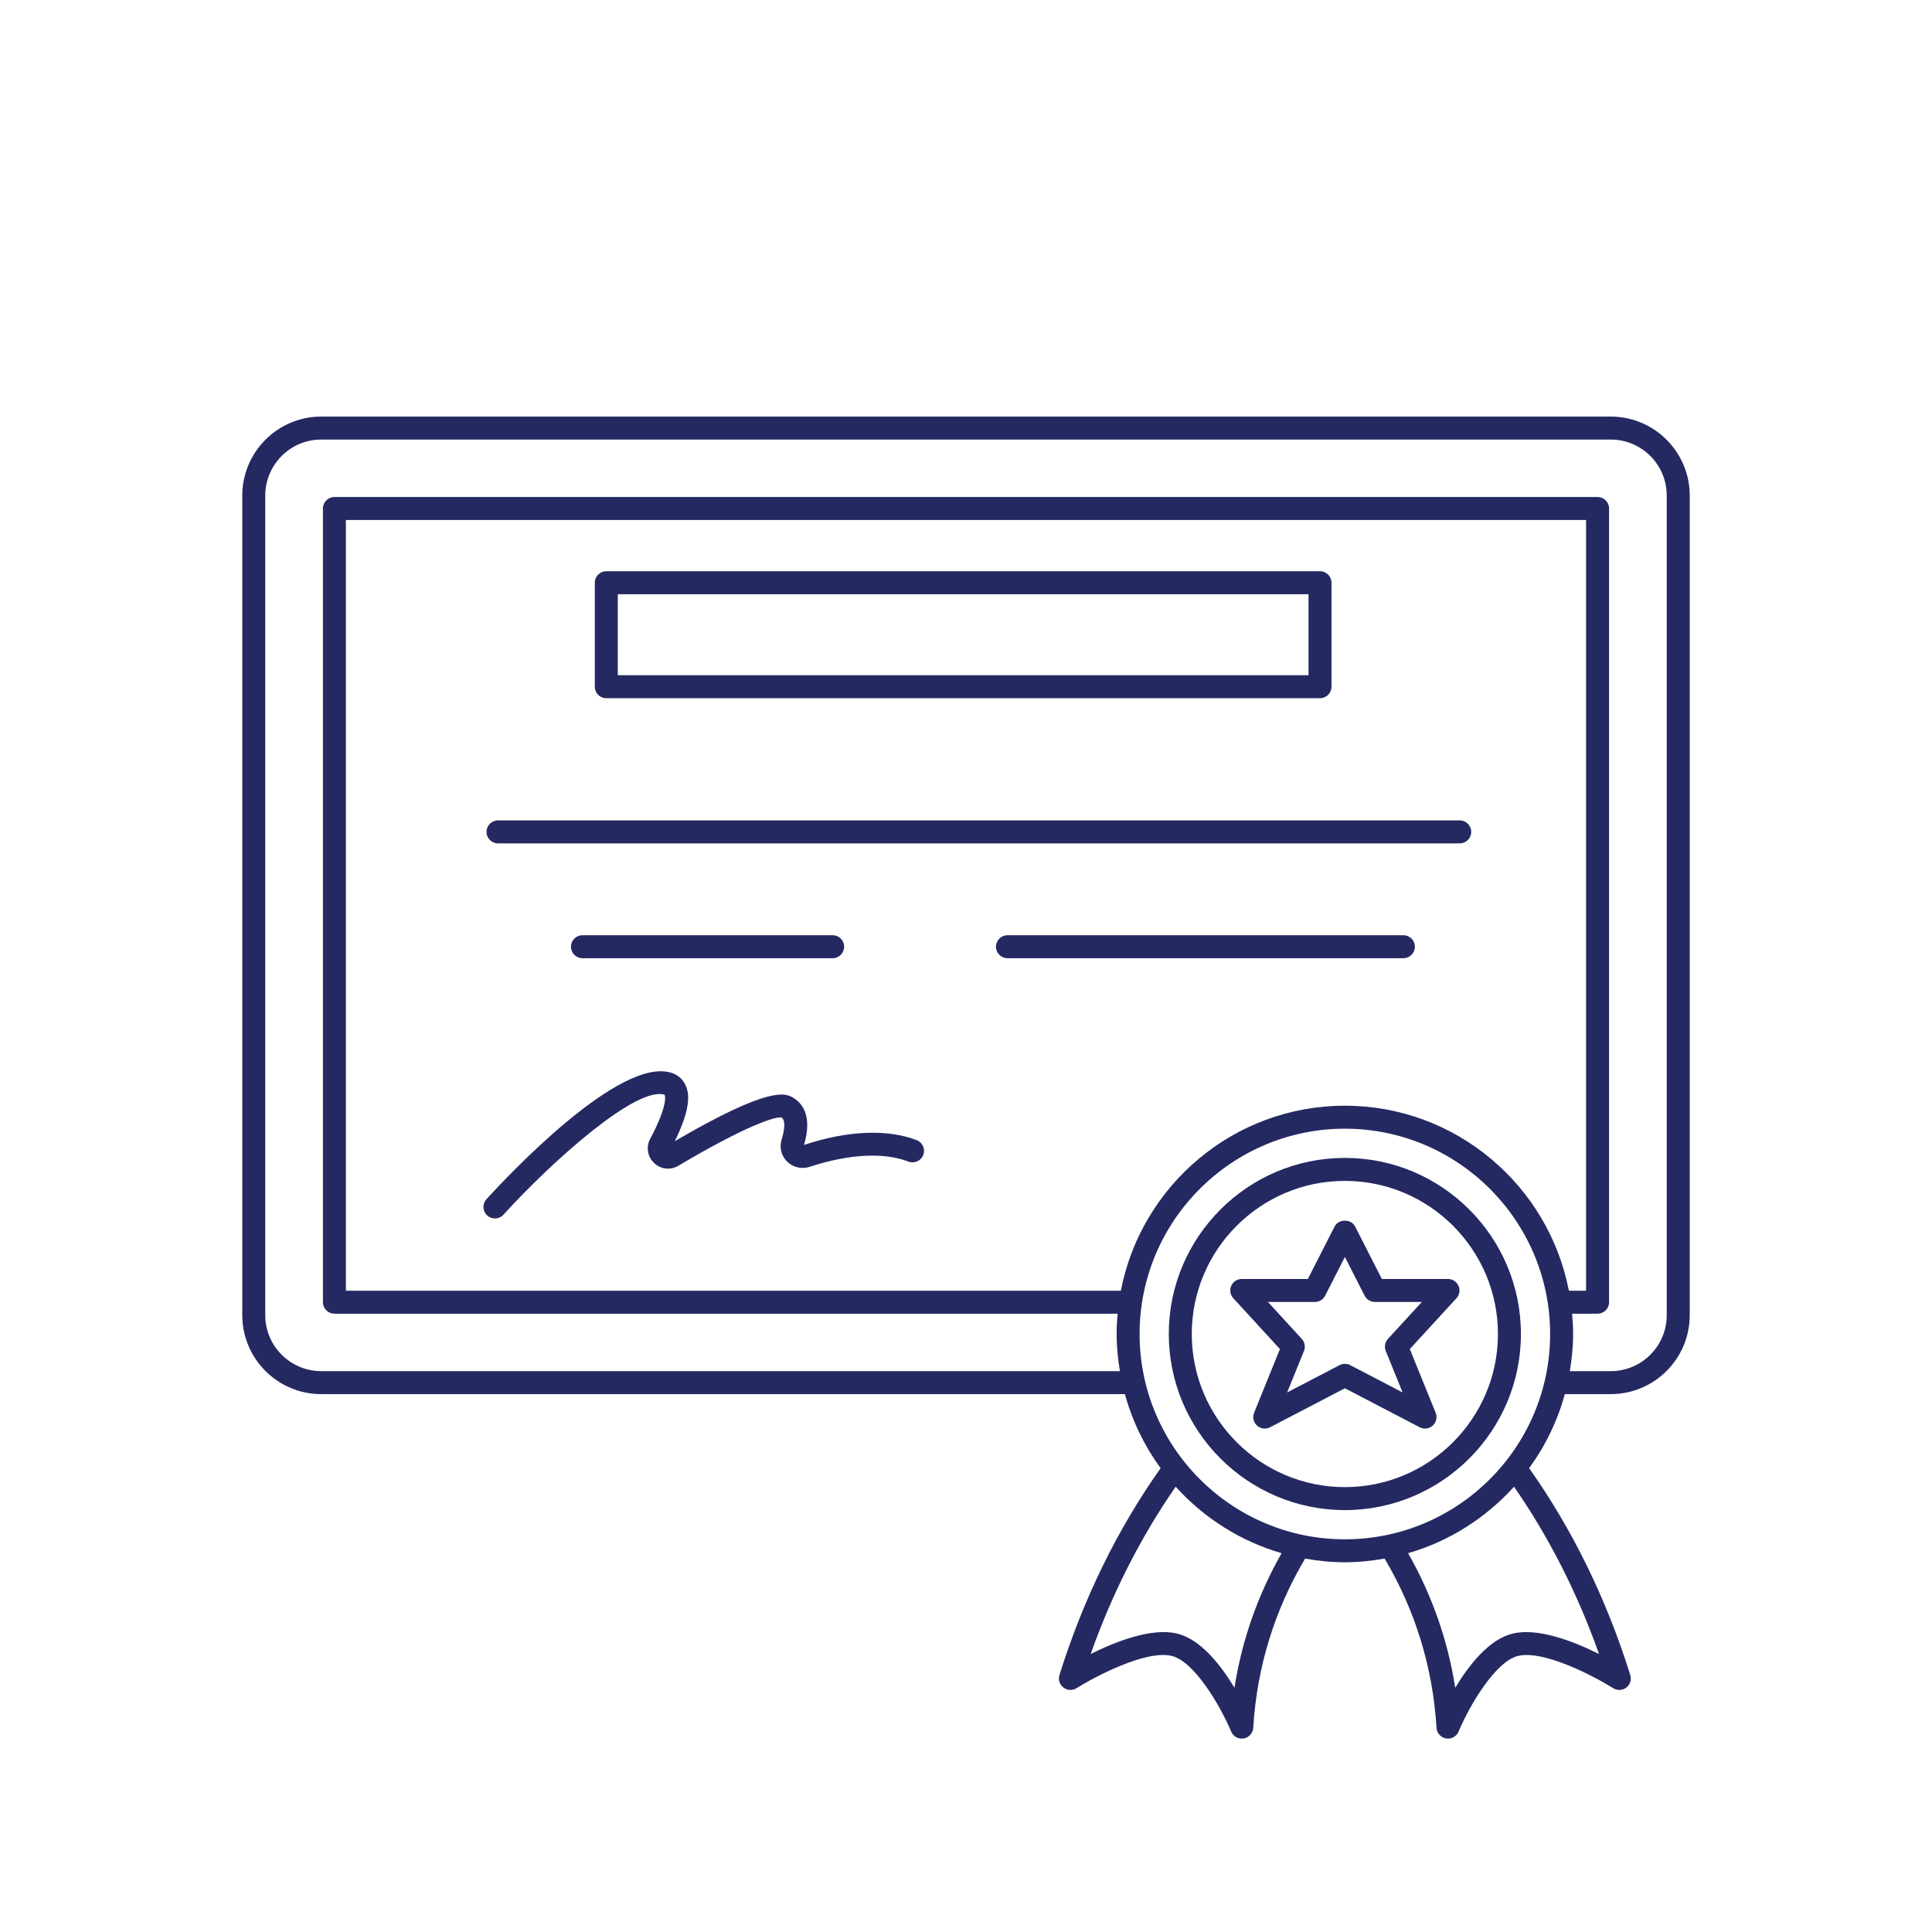
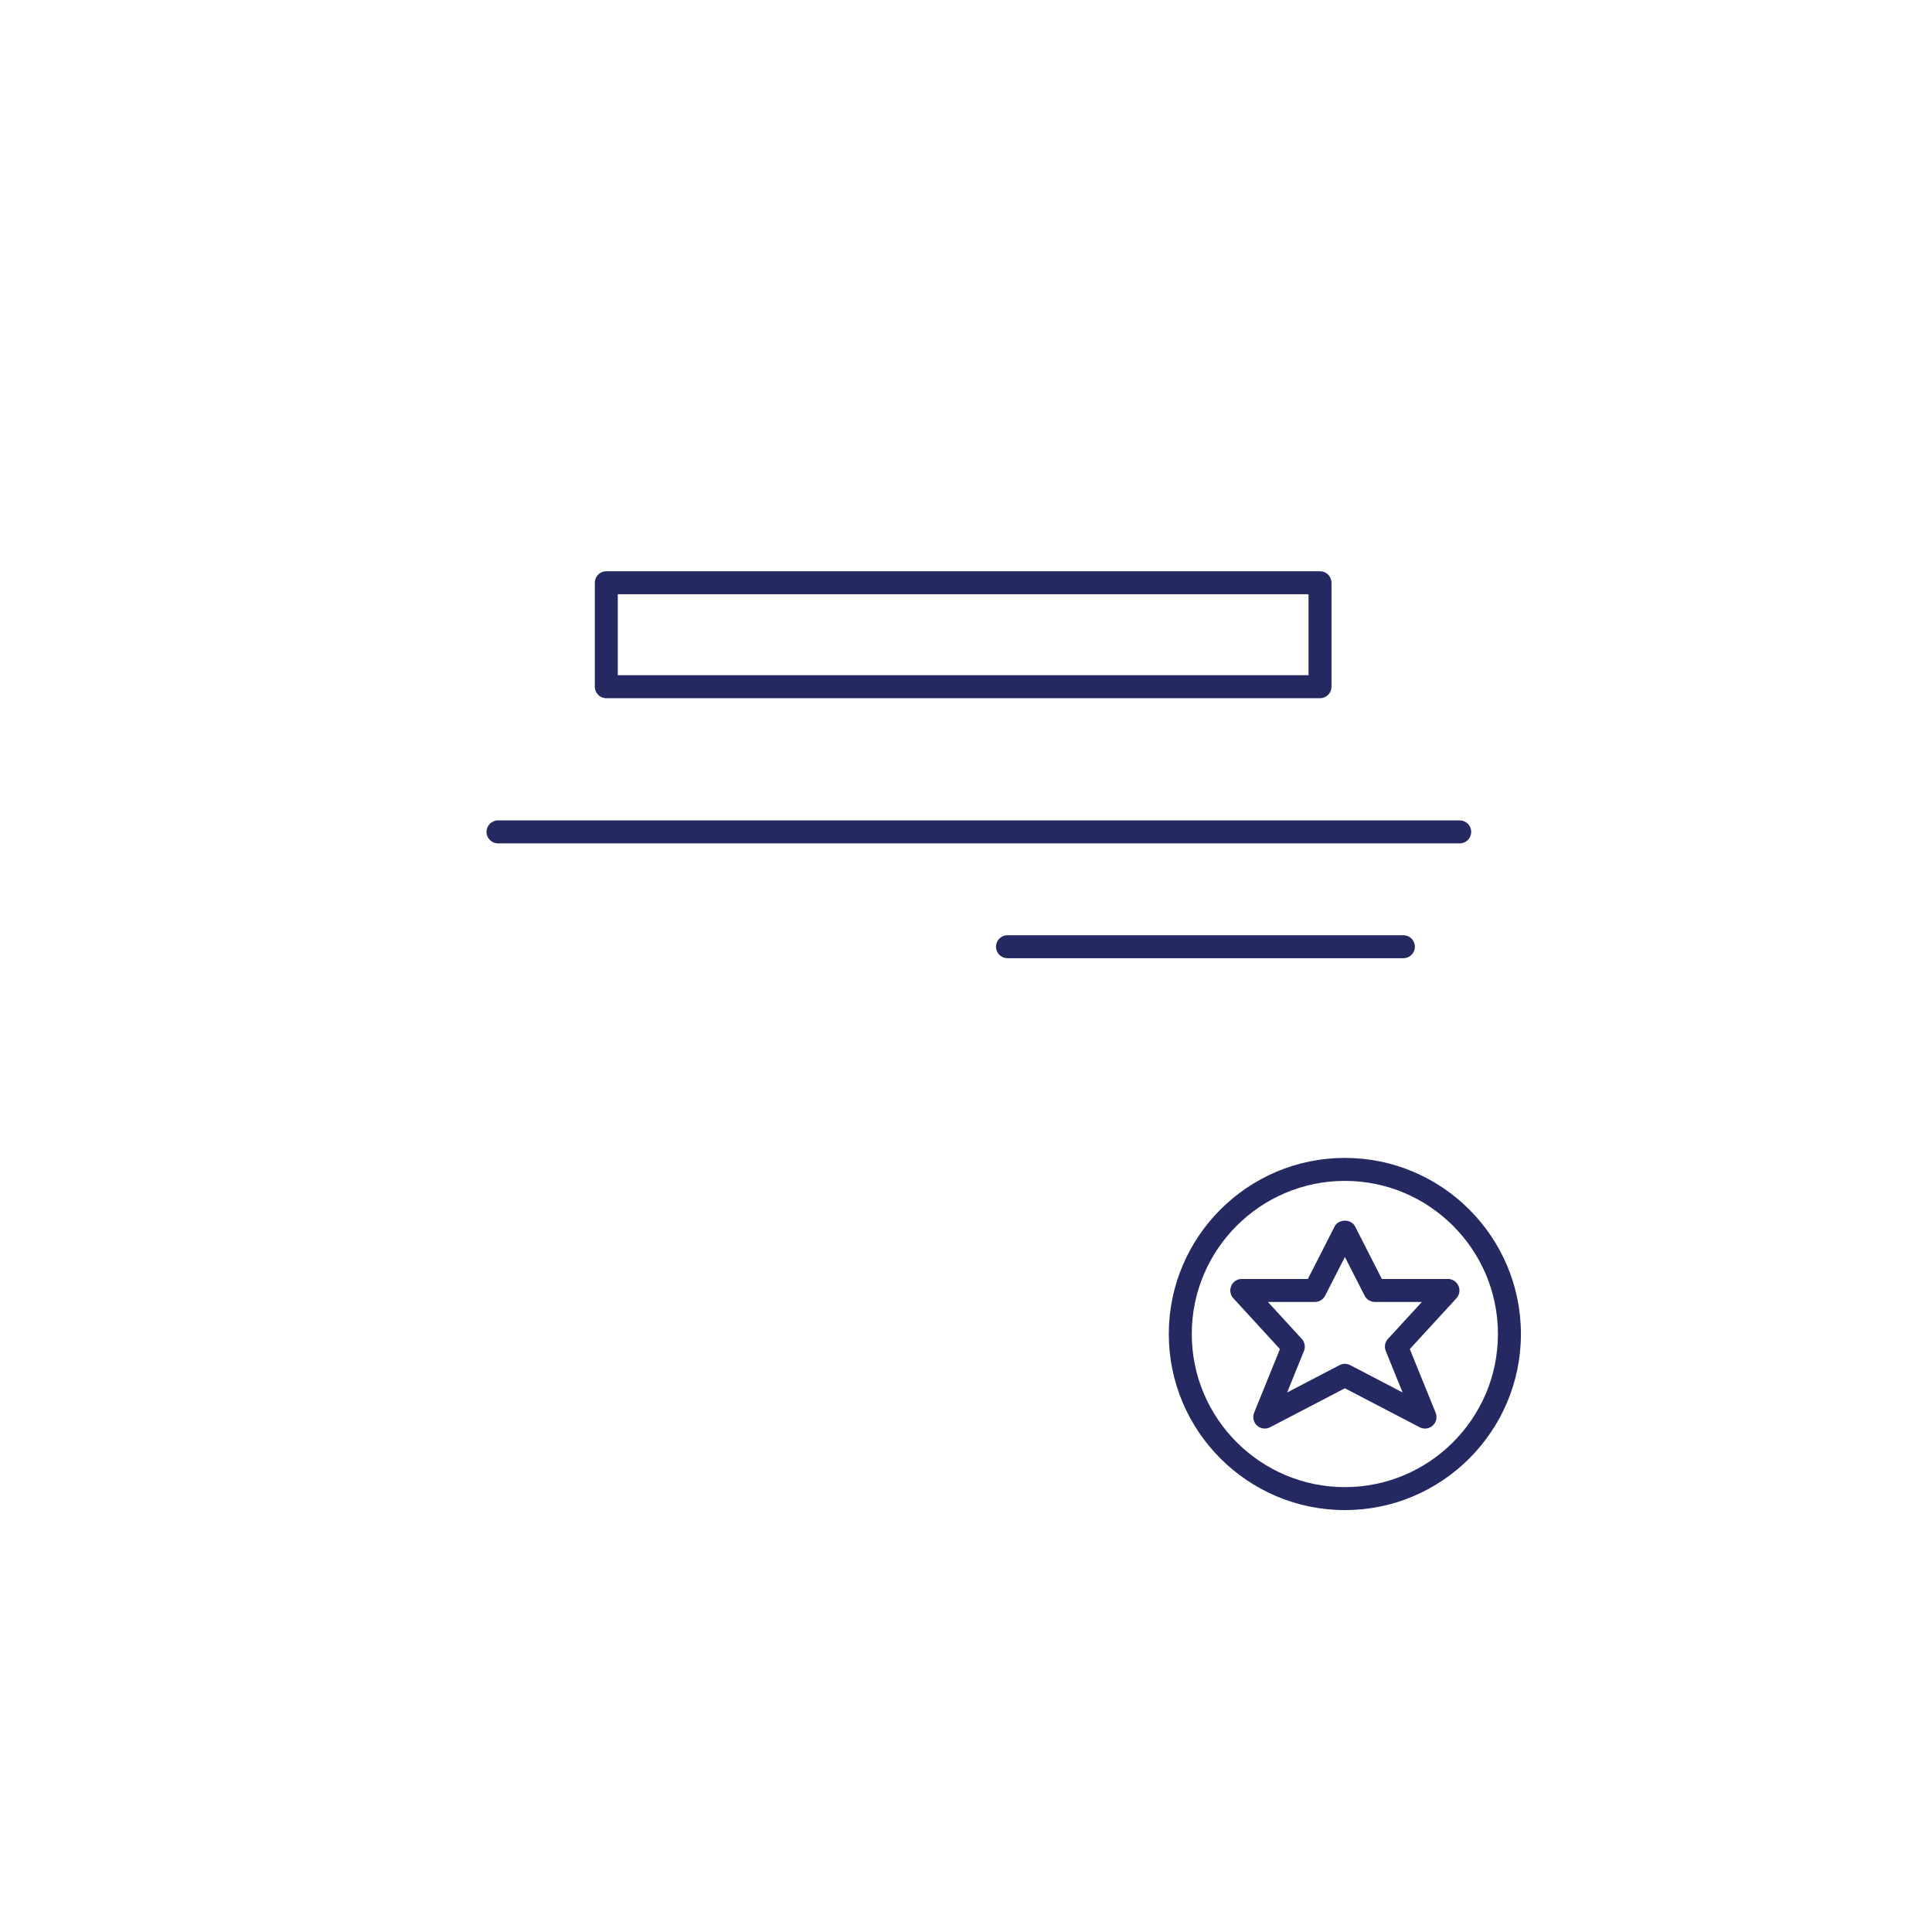
<svg xmlns="http://www.w3.org/2000/svg" width="2000" zoomAndPan="magnify" viewBox="0 0 1500 1500" height="2000" preserveAspectRatio="xMidYMid meet" version="1.0">
  <defs>
    <clipPath id="d1f5aac776">
-       <path d="M 188 323.438 L 1312 323.438 L 1312 1350 L 188 1350 Z M 188 323.438 " clip-rule="nonzero" />
-     </clipPath>
+       </clipPath>
  </defs>
  <g clip-path="url(#d1f5aac776)">
    <path fill="#242961" d="M 1250.625 323.438 L 249.375 323.438 C 215.59 323.438 188.109 350.93 188.109 384.723 L 188.109 1021.109 C 188.109 1054.902 215.59 1082.387 249.375 1082.387 L 873.375 1082.387 C 879.117 1103.375 888.59 1122.77 901.094 1139.895 C 867.559 1187.281 841.105 1241.223 822.562 1300.473 C 821.449 1304.043 822.672 1307.922 825.633 1310.207 C 828.602 1312.48 832.652 1312.676 835.836 1310.688 C 849.57 1302.043 889.723 1280.715 909.816 1285.676 C 927.211 1289.973 947.293 1323.961 955.875 1344.379 C 957.285 1347.727 960.547 1349.848 964.098 1349.848 C 964.59 1349.848 965.086 1349.805 965.598 1349.723 C 969.68 1349.027 972.75 1345.609 973 1341.473 C 975.863 1294.426 989.488 1250.277 1013.285 1210.082 C 1023.328 1211.855 1033.609 1212.953 1044.152 1212.953 C 1054.695 1212.953 1064.98 1211.855 1075.023 1210.082 C 1098.809 1250.27 1112.426 1294.406 1115.309 1341.473 C 1115.559 1345.609 1118.625 1349.027 1122.711 1349.723 C 1123.219 1349.805 1123.719 1349.848 1124.219 1349.848 C 1127.75 1349.848 1131.023 1347.734 1132.434 1344.379 C 1141.012 1323.961 1161.098 1289.973 1178.488 1285.676 C 1198.672 1280.707 1238.719 1302.043 1252.48 1310.695 C 1255.637 1312.688 1259.723 1312.508 1262.676 1310.207 C 1265.637 1307.922 1266.859 1304.043 1265.742 1300.473 C 1247.184 1241.195 1220.73 1187.254 1187.211 1139.895 C 1199.715 1122.77 1209.188 1103.367 1214.934 1082.387 L 1250.633 1082.387 C 1284.418 1082.387 1311.898 1054.891 1311.898 1021.109 L 1311.898 384.723 C 1311.891 350.93 1284.41 323.438 1250.625 323.438 Z M 1044.145 858.473 C 957.926 858.473 885.984 920.398 870.227 1002.102 L 268.559 1002.102 L 268.559 403.723 L 1231.441 403.723 L 1231.441 1002.102 L 1218.062 1002.102 C 1202.312 920.398 1130.363 858.473 1044.145 858.473 Z M 958.441 1310.367 C 947.938 1292.918 932.301 1272.863 914.098 1268.359 C 894.191 1263.426 865.938 1274.605 846.805 1284.168 C 863.59 1236.809 885.762 1193.277 912.805 1154.273 C 934.637 1178.449 962.93 1196.594 995.027 1205.879 C 976.512 1238.492 964.215 1273.473 958.441 1310.367 Z M 884.773 1035.711 C 884.773 947.82 956.266 876.312 1044.145 876.312 C 1132.023 876.312 1203.516 947.82 1203.516 1035.711 C 1203.516 1123.605 1132.023 1195.113 1044.145 1195.113 C 956.266 1195.113 884.773 1123.605 884.773 1035.711 Z M 1241.484 1284.176 C 1222.363 1274.605 1194.141 1263.426 1174.191 1268.367 C 1155.977 1272.875 1140.352 1292.926 1129.848 1310.375 C 1124.066 1273.473 1111.777 1238.484 1093.262 1205.891 C 1125.367 1196.602 1153.652 1178.457 1175.484 1154.285 C 1202.516 1193.266 1224.699 1236.801 1241.484 1284.176 Z M 1294.051 1021.109 C 1294.051 1045.062 1274.562 1064.543 1250.625 1064.543 L 1218.805 1064.543 C 1220.355 1055.141 1221.363 1045.551 1221.363 1035.711 C 1221.363 1030.387 1221.023 1025.141 1220.559 1019.941 L 1240.359 1019.941 C 1245.293 1019.941 1249.277 1015.945 1249.277 1011.02 L 1249.277 394.801 C 1249.277 389.879 1245.293 385.883 1240.359 385.883 L 259.641 385.883 C 254.707 385.883 250.723 389.879 250.723 394.801 L 250.723 1011.02 C 250.723 1015.945 254.707 1019.941 259.641 1019.941 L 867.738 1019.941 C 867.273 1025.152 866.934 1030.387 866.934 1035.711 C 866.934 1045.551 867.941 1055.133 869.496 1064.543 L 249.375 1064.543 C 225.438 1064.543 205.949 1045.062 205.949 1021.109 L 205.949 384.723 C 205.949 360.77 225.438 341.277 249.375 341.277 L 1250.625 341.277 C 1274.562 341.277 1294.051 360.77 1294.051 384.723 Z M 1294.051 1021.109 " fill-opacity="1" fill-rule="nonzero" />
  </g>
  <path fill="#242961" d="M 470.73 542.098 L 1024.852 542.098 C 1029.785 542.098 1033.773 538.102 1033.773 533.176 L 1033.773 452.438 C 1033.773 447.512 1029.785 443.516 1024.852 443.516 L 470.73 443.516 C 465.801 443.516 461.812 447.512 461.812 452.438 L 461.812 533.176 C 461.812 538.102 465.801 542.098 470.73 542.098 Z M 479.652 461.355 L 1015.934 461.355 L 1015.934 524.254 L 479.652 524.254 Z M 479.652 461.355 " fill-opacity="1" fill-rule="nonzero" />
  <path fill="#242961" d="M 1133.324 636.957 L 386.637 636.957 C 381.703 636.957 377.719 640.953 377.719 645.879 C 377.719 650.801 381.703 654.797 386.637 654.797 L 1133.324 654.797 C 1138.258 654.797 1142.242 650.801 1142.242 645.879 C 1142.242 640.953 1138.246 636.957 1133.324 636.957 Z M 1133.324 636.957 " fill-opacity="1" fill-rule="nonzero" />
-   <path fill="#242961" d="M 646.469 743.941 C 651.402 743.941 655.387 739.945 655.387 735.02 C 655.387 730.098 651.402 726.102 646.469 726.102 L 452.227 726.102 C 447.293 726.102 443.309 730.098 443.309 735.02 C 443.309 739.945 447.293 743.941 452.227 743.941 Z M 646.469 743.941 " fill-opacity="1" fill-rule="nonzero" />
  <path fill="#242961" d="M 1089.594 726.102 L 782.195 726.102 C 777.266 726.102 773.277 730.098 773.277 735.02 C 773.277 739.945 777.266 743.941 782.195 743.941 L 1089.594 743.941 C 1094.527 743.941 1098.516 739.945 1098.516 735.02 C 1098.516 730.098 1094.527 726.102 1089.594 726.102 Z M 1089.594 726.102 " fill-opacity="1" fill-rule="nonzero" />
-   <path fill="#242961" d="M 711.695 885.195 C 688.969 876.438 657.707 877.715 624.227 888.945 C 631.324 865.062 621.766 855.582 615.352 852.031 C 609.75 848.934 598.273 842.566 523.914 886.008 C 536.605 860.211 535.047 849.355 532.613 843.352 C 530.543 838.25 526.609 834.637 521.258 832.922 C 481.32 820.176 394.645 912.449 377.672 931.074 C 374.355 934.715 374.613 940.363 378.254 943.68 C 379.965 945.242 382.125 946.008 384.266 946.008 C 386.68 946.008 389.098 945.027 390.855 943.09 C 429.855 900.281 494.422 843.082 516.023 849.941 C 516.059 849.996 519.473 856.695 504.801 884.188 C 501.449 890.469 502.652 898 507.801 902.922 C 512.953 907.855 520.527 908.746 526.688 905.082 C 580.184 873.316 602.5 866.68 606.711 867.641 C 610.18 869.559 609.055 877.75 606.844 884.785 C 604.953 890.852 606.586 897.391 611.098 901.844 C 615.707 906.383 622.406 907.926 628.578 905.93 C 659.008 895.945 686.246 894.5 705.273 901.844 C 709.891 903.602 715.039 901.336 716.805 896.73 C 718.578 892.137 716.285 886.973 711.695 885.195 Z M 711.695 885.195 " fill-opacity="1" fill-rule="nonzero" />
  <path fill="#242961" d="M 1044.145 898.996 C 968.77 898.996 907.453 960.324 907.453 1035.711 C 907.453 1111.102 968.77 1172.438 1044.145 1172.438 C 1119.52 1172.438 1180.836 1111.109 1180.836 1035.711 C 1180.844 960.324 1119.527 898.996 1044.145 898.996 Z M 1044.145 1154.598 C 978.609 1154.598 925.293 1101.262 925.293 1035.711 C 925.293 970.164 978.617 916.84 1044.145 916.84 C 1109.672 916.84 1162.996 970.164 1162.996 1035.711 C 1162.996 1101.262 1109.68 1154.598 1044.145 1154.598 Z M 1044.145 1154.598 " fill-opacity="1" fill-rule="nonzero" />
  <path fill="#242961" d="M 1132.359 998.316 C 1130.941 995.078 1127.73 992.984 1124.199 992.984 L 1072.871 992.984 L 1052.09 952.219 C 1049.039 946.238 1039.258 946.238 1036.207 952.219 L 1015.426 992.984 L 964.098 992.984 C 960.566 992.984 957.355 995.07 955.938 998.316 C 954.512 1001.555 955.133 1005.328 957.523 1007.934 L 993.742 1047.418 L 973.684 1096.863 C 972.285 1100.332 973.188 1104.301 975.949 1106.816 C 978.723 1109.324 982.766 1109.852 986.074 1108.129 L 1044.164 1077.844 L 1102.25 1108.129 C 1103.555 1108.809 1104.961 1109.137 1106.371 1109.137 C 1108.539 1109.137 1110.688 1108.344 1112.375 1106.816 C 1115.137 1104.301 1116.039 1100.324 1114.641 1096.863 L 1094.57 1047.418 L 1130.801 1007.934 C 1133.164 1005.328 1133.789 1001.555 1132.359 998.316 Z M 1077.59 1039.512 C 1075.262 1042.055 1074.602 1045.703 1075.906 1048.898 L 1088.969 1081.102 L 1048.273 1059.887 C 1045.695 1058.539 1042.609 1058.539 1040.031 1059.887 L 999.328 1081.109 L 1012.395 1048.906 C 1013.695 1045.711 1013.027 1042.055 1010.707 1039.523 L 984.398 1010.832 L 1020.902 1010.832 C 1024.254 1010.832 1027.324 1008.953 1028.848 1005.965 L 1044.172 975.918 L 1059.492 1005.965 C 1061.02 1008.953 1064.086 1010.832 1067.441 1010.832 L 1103.945 1010.832 Z M 1077.59 1039.512 " fill-opacity="1" fill-rule="nonzero" />
</svg>